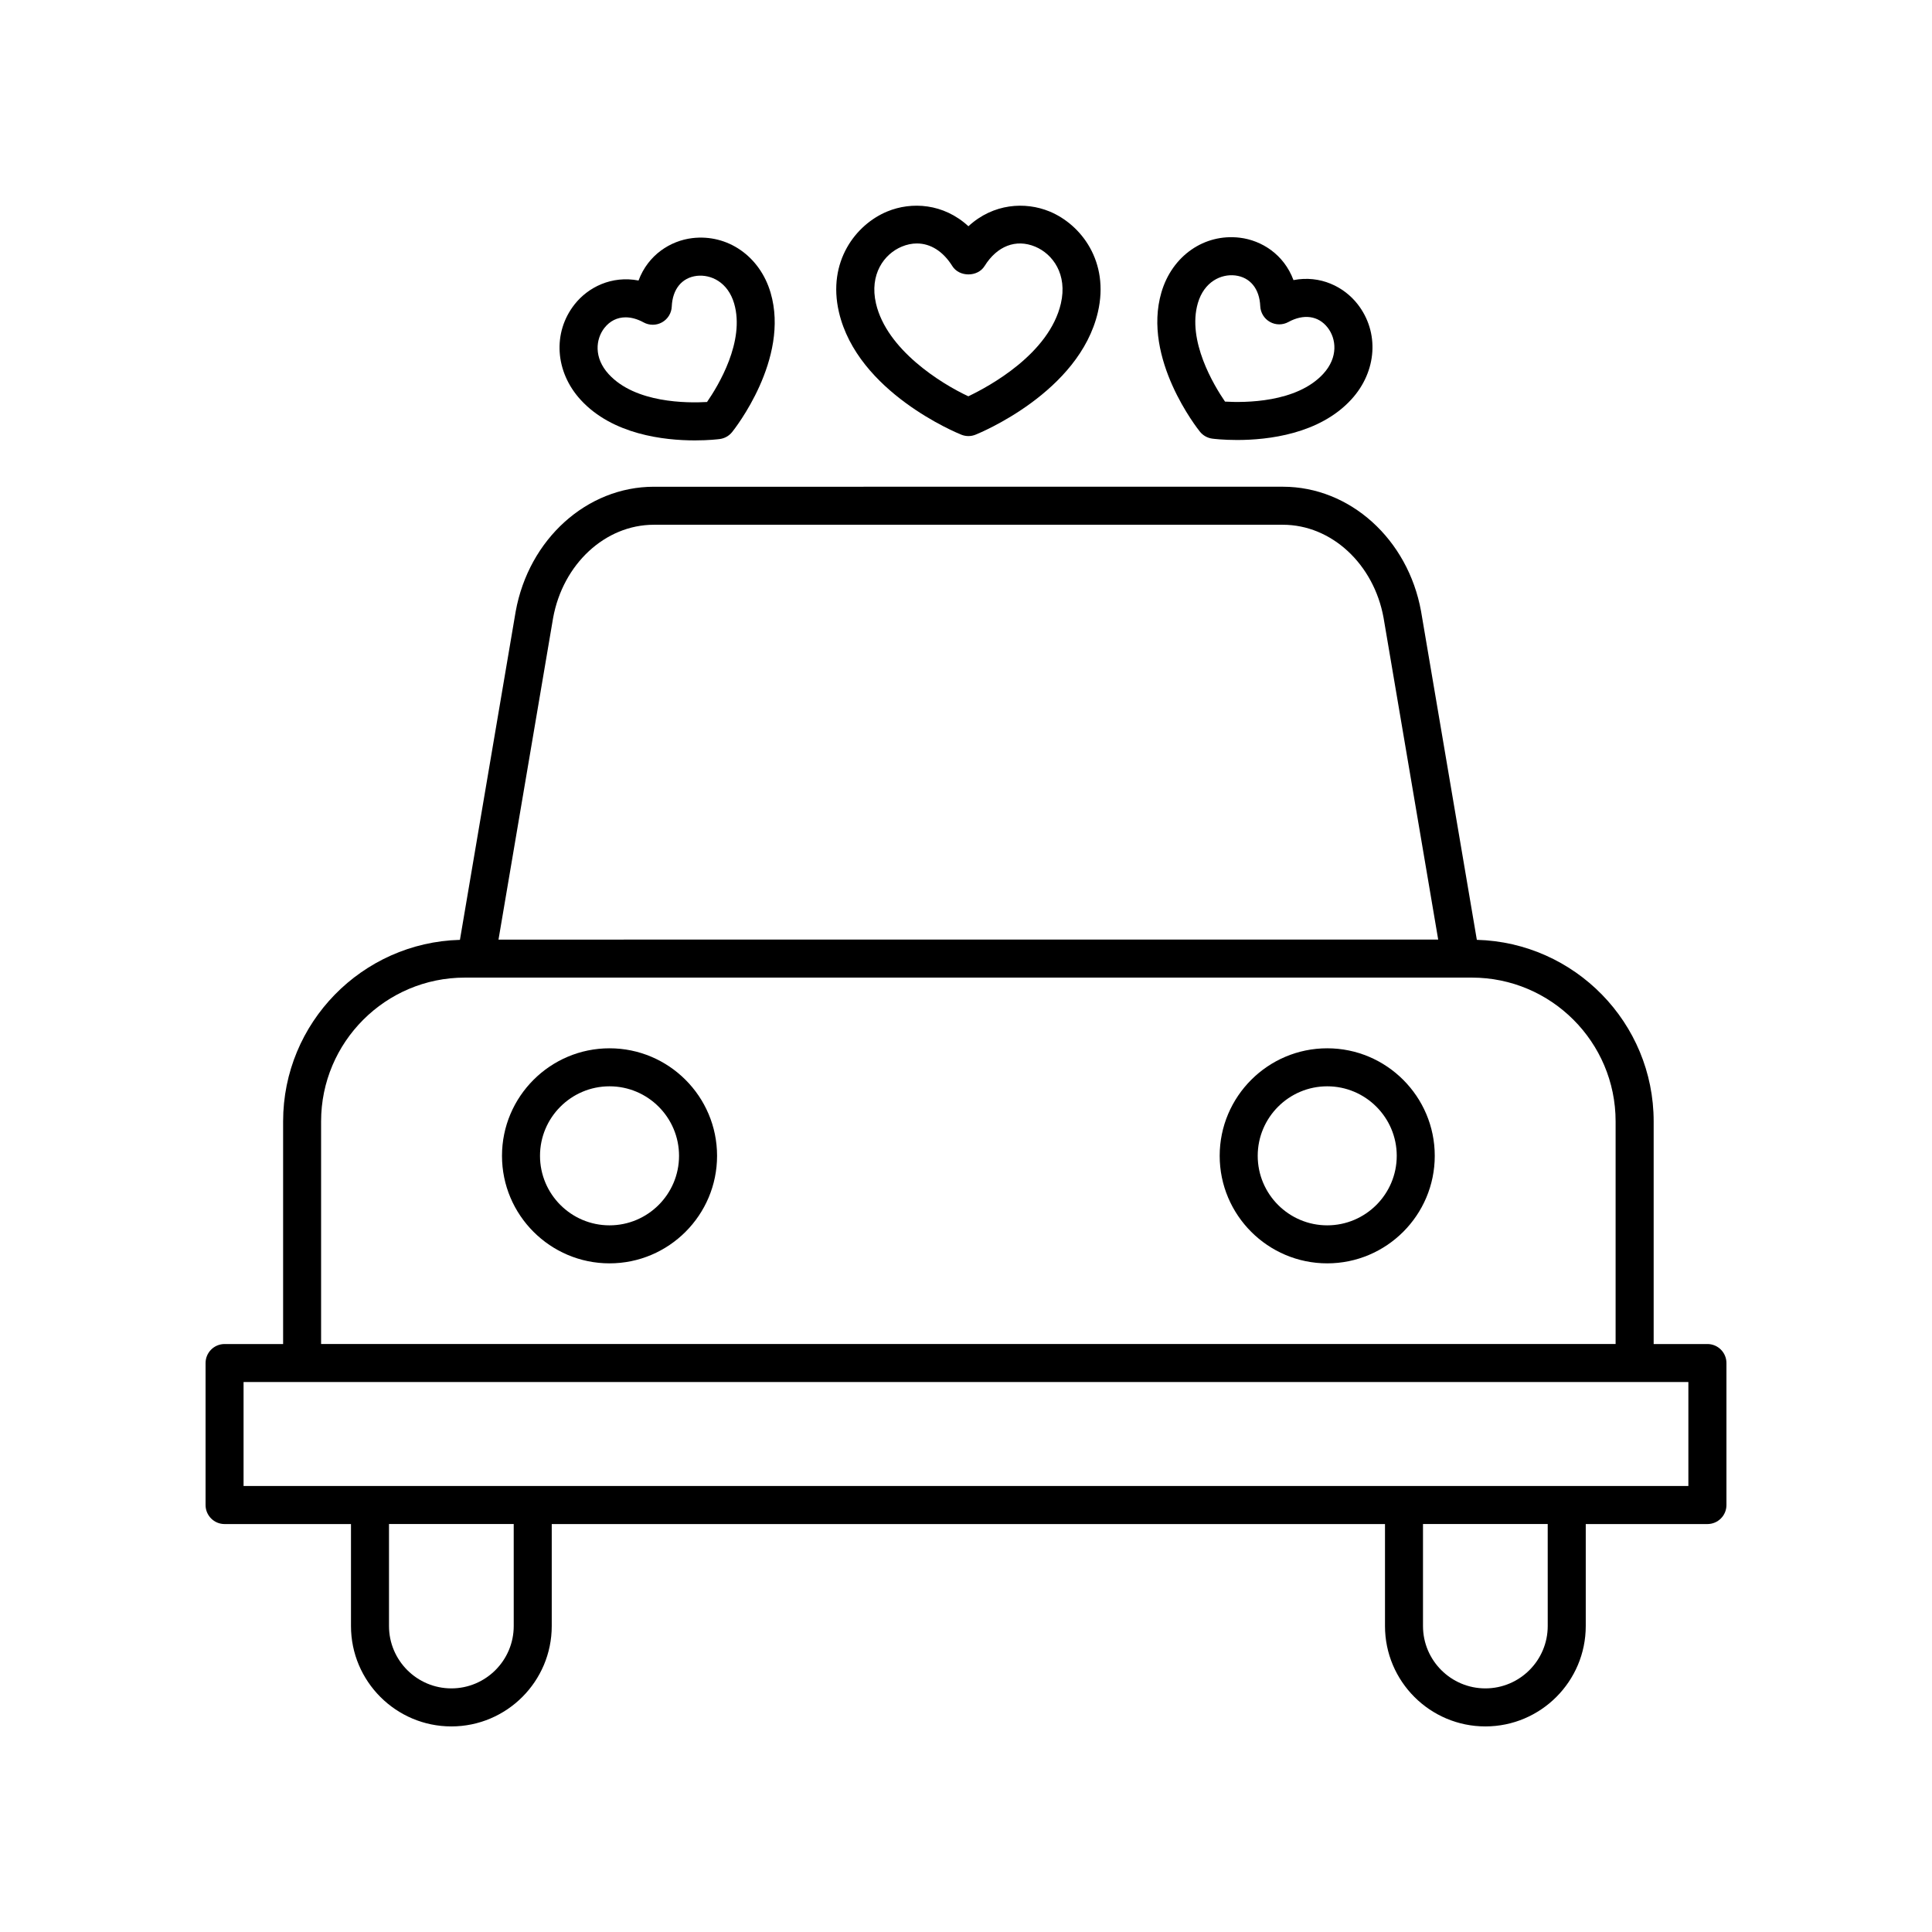
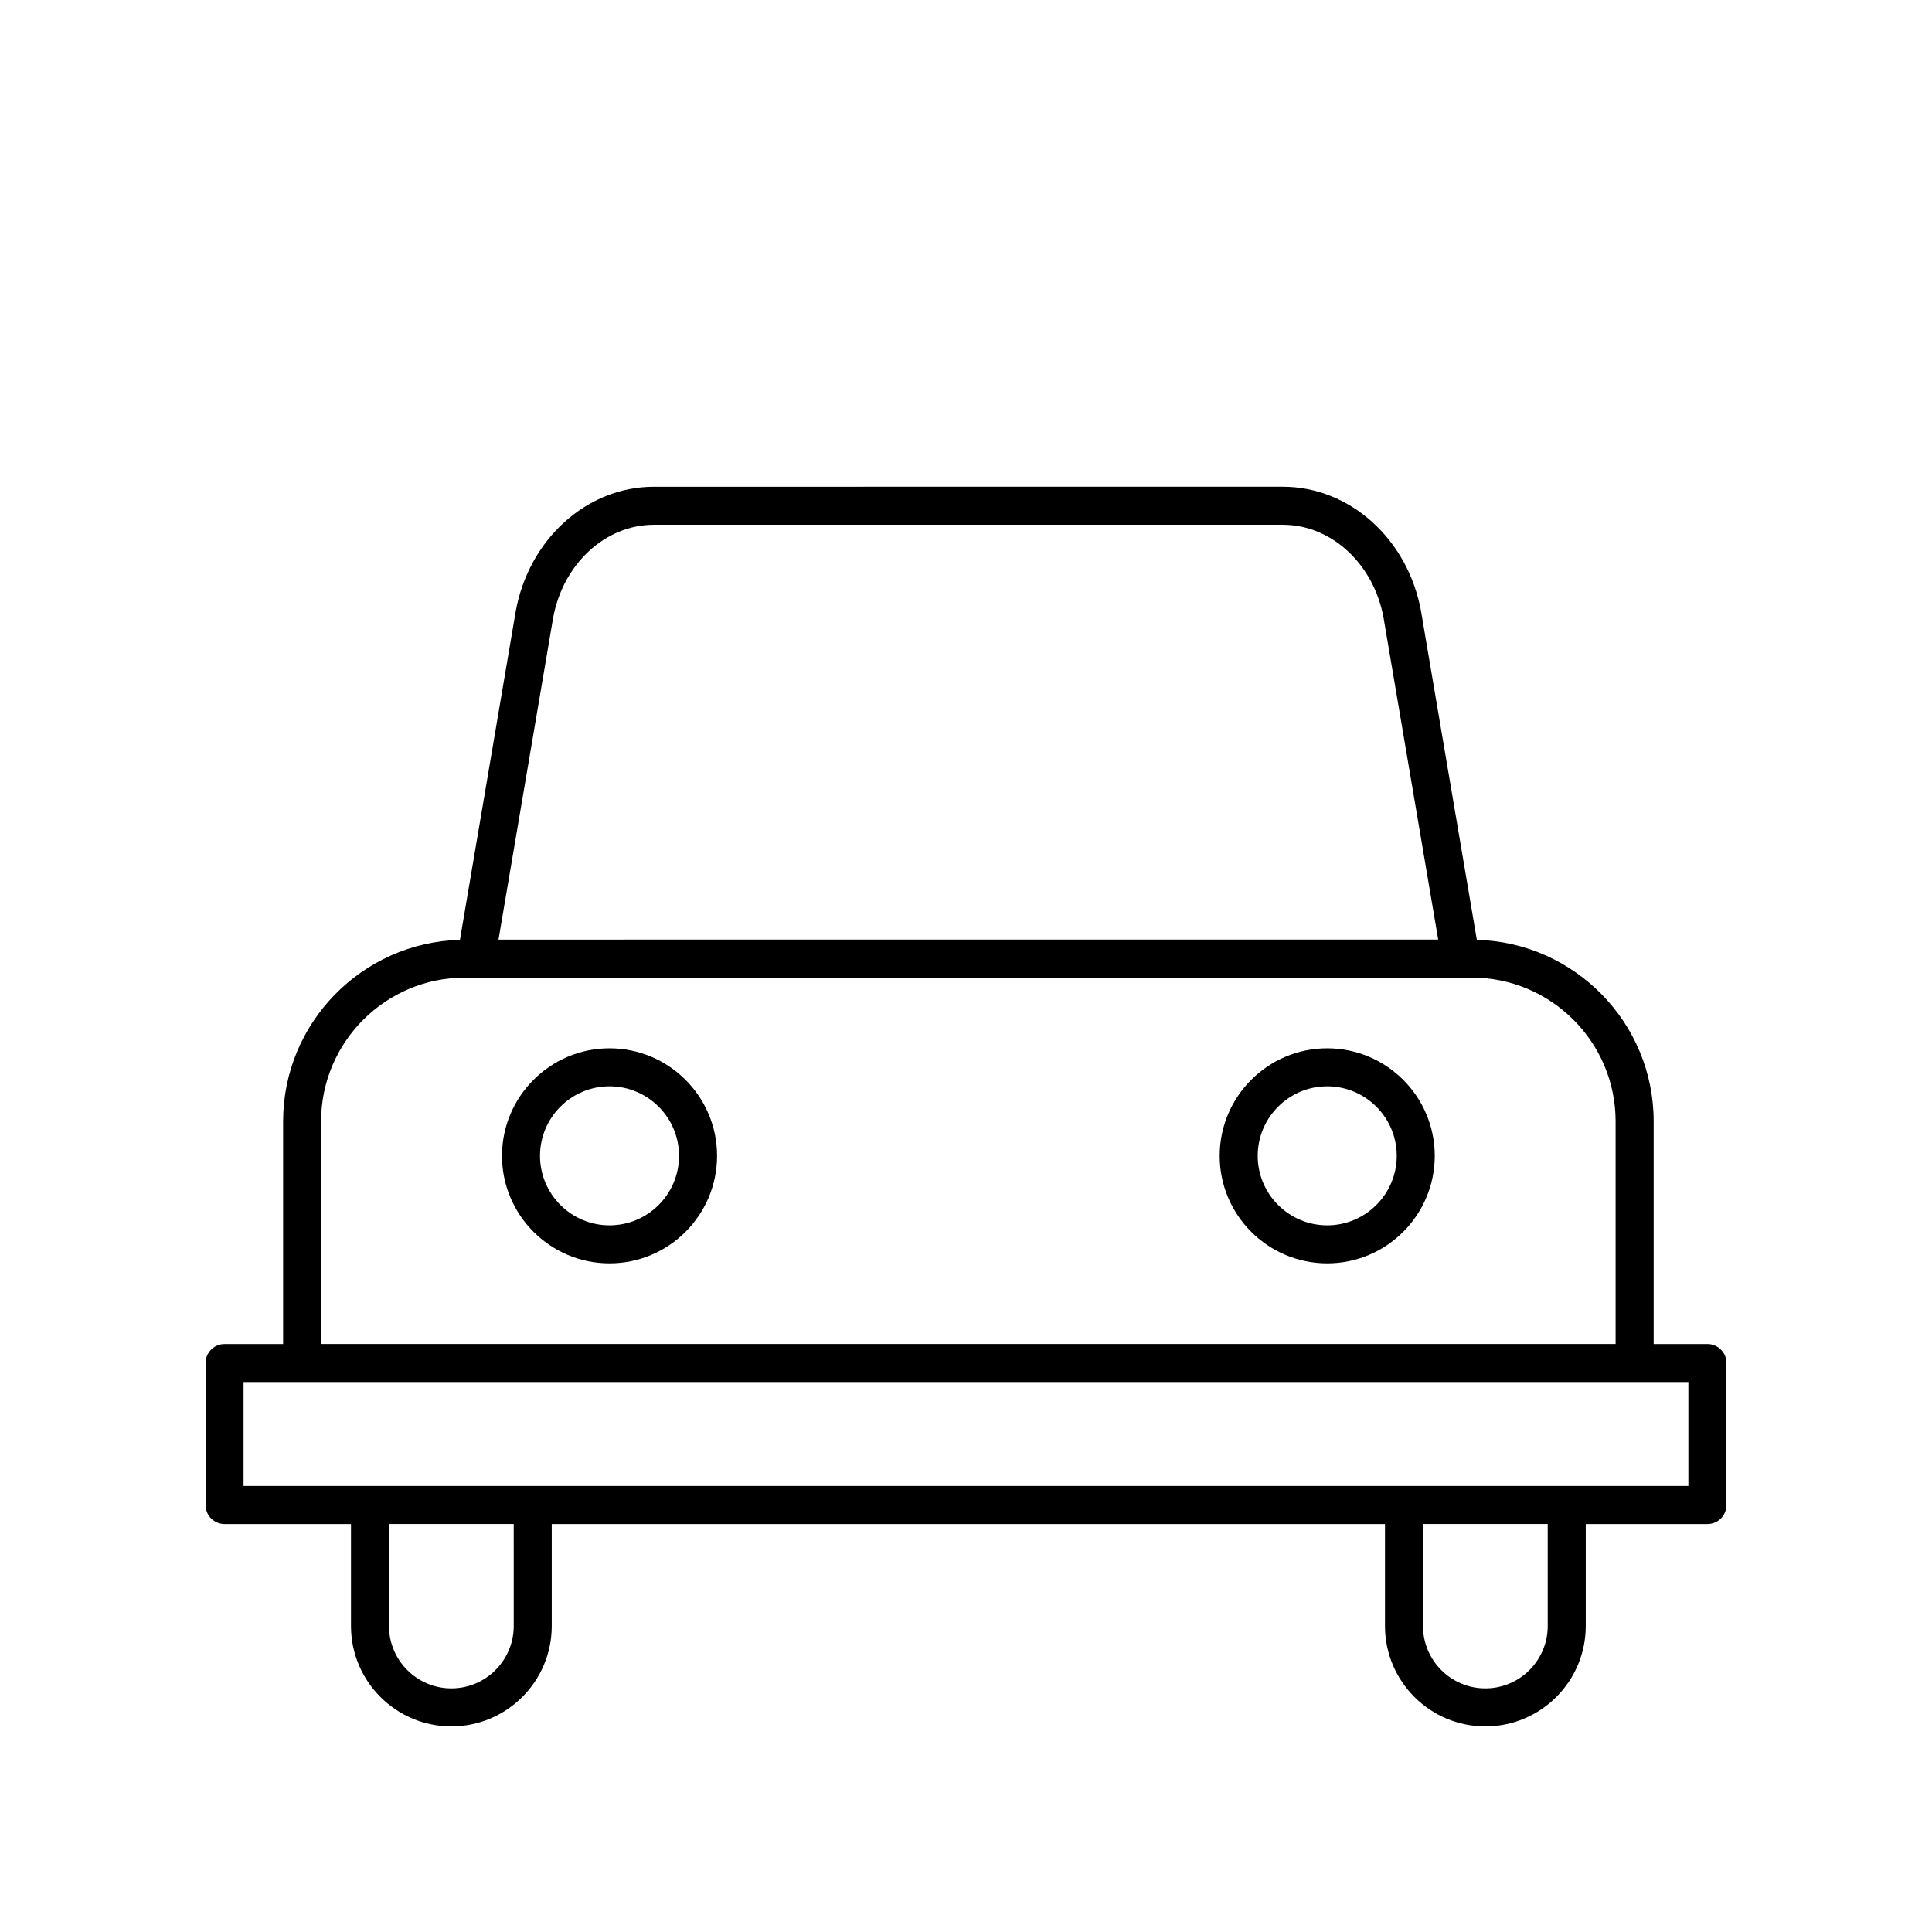
<svg xmlns="http://www.w3.org/2000/svg" fill="#000000" width="800px" height="800px" version="1.1" viewBox="144 144 512 512">
  <g>
    <path d="m305.53 421.81c-15.711 0-28.496 12.785-28.496 28.496 0 15.711 12.785 28.496 28.496 28.496 15.715 0 28.5-12.785 28.5-28.496 0-15.711-12.785-28.496-28.5-28.496zm0 46.918c-10.156 0-18.422-8.262-18.422-18.422 0-10.156 8.262-18.422 18.422-18.422 10.156 0 18.422 8.262 18.422 18.422 0 10.156-8.266 18.422-18.422 18.422z" />
    <path d="m495.73 421.81c-15.715 0-28.5 12.785-28.5 28.496 0 15.711 12.785 28.496 28.5 28.496 15.711 0 28.496-12.785 28.496-28.496 0-15.711-12.785-28.496-28.496-28.496zm0 46.918c-10.156 0-18.422-8.262-18.422-18.422 0-10.156 8.266-18.422 18.422-18.422s18.422 8.262 18.422 18.422c-0.004 10.156-8.266 18.422-18.422 18.422z" />
    <path d="m203.51 547.89h33.504v27.027c0 14.668 11.934 26.602 26.602 26.602 14.668 0 26.602-11.934 26.602-26.602v-27.027h220.82v27.027c0 14.668 11.934 26.602 26.602 26.602s26.602-11.934 26.602-26.602v-27.027h32.246c2.781 0 5.039-2.254 5.039-5.039v-37.629c0-2.781-2.254-5.039-5.039-5.039h-14.25v-59.008c0-26.121-20.906-47.406-46.859-48.109l-14.785-87.078c-3.469-19.121-18.867-33-36.613-33l-166.7 0.004c-17.746 0-33.145 13.879-36.621 33.059l-14.773 87.02c-25.953 0.703-46.859 21.988-46.859 48.109v59.004h-15.512c-2.781 0-5.039 2.254-5.039 5.039v37.629c0.004 2.781 2.258 5.039 5.039 5.039zm76.633 27.023c0 9.113-7.414 16.527-16.527 16.527-9.113 0-16.527-7.414-16.527-16.527v-27.027h33.051zm274.02 0c0 9.113-7.414 16.527-16.527 16.527s-16.527-7.414-16.527-16.527v-27.027h33.051zm-263.59-267.12c2.598-14.328 13.828-24.727 26.699-24.727h166.7c12.871 0 24.102 10.398 26.688 24.668l14.477 85.266-249.03 0.004zm-61.48 133.38c0-21.008 17.09-38.098 38.094-38.098h266.87c21.008 0 38.094 17.09 38.094 38.098v59.004h-343.06zm-20.547 69.082h382.89v27.555h-382.89z" />
-     <path d="m398.77 259.2c0.602 0.242 1.238 0.363 1.871 0.363s1.273-0.121 1.871-0.363c1.121-0.449 27.504-11.23 32.441-32.48 3.113-13.398-4.453-23.219-12.805-26.676-6.441-2.656-14.922-2.156-21.508 3.914-6.59-6.07-15.062-6.578-21.512-3.91-8.348 3.453-15.918 13.277-12.801 26.676 4.941 21.242 31.32 32.027 32.441 32.477zm-15.781-49.848c1.348-0.559 2.691-0.832 4-0.832 3.606 0 6.945 2.078 9.379 5.984 1.84 2.957 6.715 2.957 8.555 0 3.312-5.324 8.316-7.246 13.379-5.152 4.699 1.945 8.637 7.363 6.84 15.086-3.102 13.359-19.047 21.977-24.527 24.582-7.273-3.391-21.621-12.34-24.469-24.582-1.793-7.723 2.144-13.141 6.844-15.086z" />
-     <path d="m465.25 260.24c0.312 0.043 2.867 0.363 6.602 0.363 8.117 0 21.816-1.523 30.27-10.75 6.809-7.43 7.477-17.828 1.633-25.281-3.578-4.562-9.832-7.723-16.969-6.344-2.543-6.828-8.465-10.535-14.215-11.23-9.426-1.141-17.957 4.812-20.785 14.488-5.137 17.539 9.578 36.133 10.207 36.914 0.809 1.008 1.977 1.668 3.258 1.84zm-3.801-35.926c1.664-5.676 6.172-7.762 9.902-7.316 3.949 0.48 6.43 3.519 6.629 8.137 0.074 1.738 1.043 3.32 2.559 4.172 1.52 0.859 3.371 0.867 4.894 0.031 4.051-2.219 7.938-1.676 10.391 1.457 2.316 2.953 2.867 7.891-1.133 12.258-7.062 7.707-20.836 7.68-26.047 7.379-2.953-4.312-10.109-16.164-7.195-26.117z" />
-     <path d="m328.14 260.71c3.738 0 6.297-0.32 6.609-0.363 1.285-0.168 2.453-0.828 3.266-1.84 0.629-0.781 15.344-19.379 10.207-36.914-2.828-9.672-11.379-15.617-20.781-14.488-5.754 0.699-11.676 4.406-14.219 11.234-7.141-1.367-13.391 1.785-16.969 6.344-5.848 7.453-5.176 17.852 1.633 25.281 8.445 9.227 22.141 10.746 30.254 10.746zm-23.961-29.809c1.457-1.855 3.418-2.805 5.613-2.805 1.508 0 3.129 0.445 4.777 1.348 1.527 0.836 3.379 0.824 4.894-0.031 1.516-0.855 2.484-2.434 2.559-4.172 0.199-4.613 2.676-7.656 6.629-8.137 3.738-0.426 8.234 1.637 9.902 7.316 2.938 10.039-4.215 21.816-7.184 26.113-5.215 0.297-18.992 0.336-26.059-7.375-4-4.367-3.449-9.305-1.133-12.258z" />
  </g>
</svg>